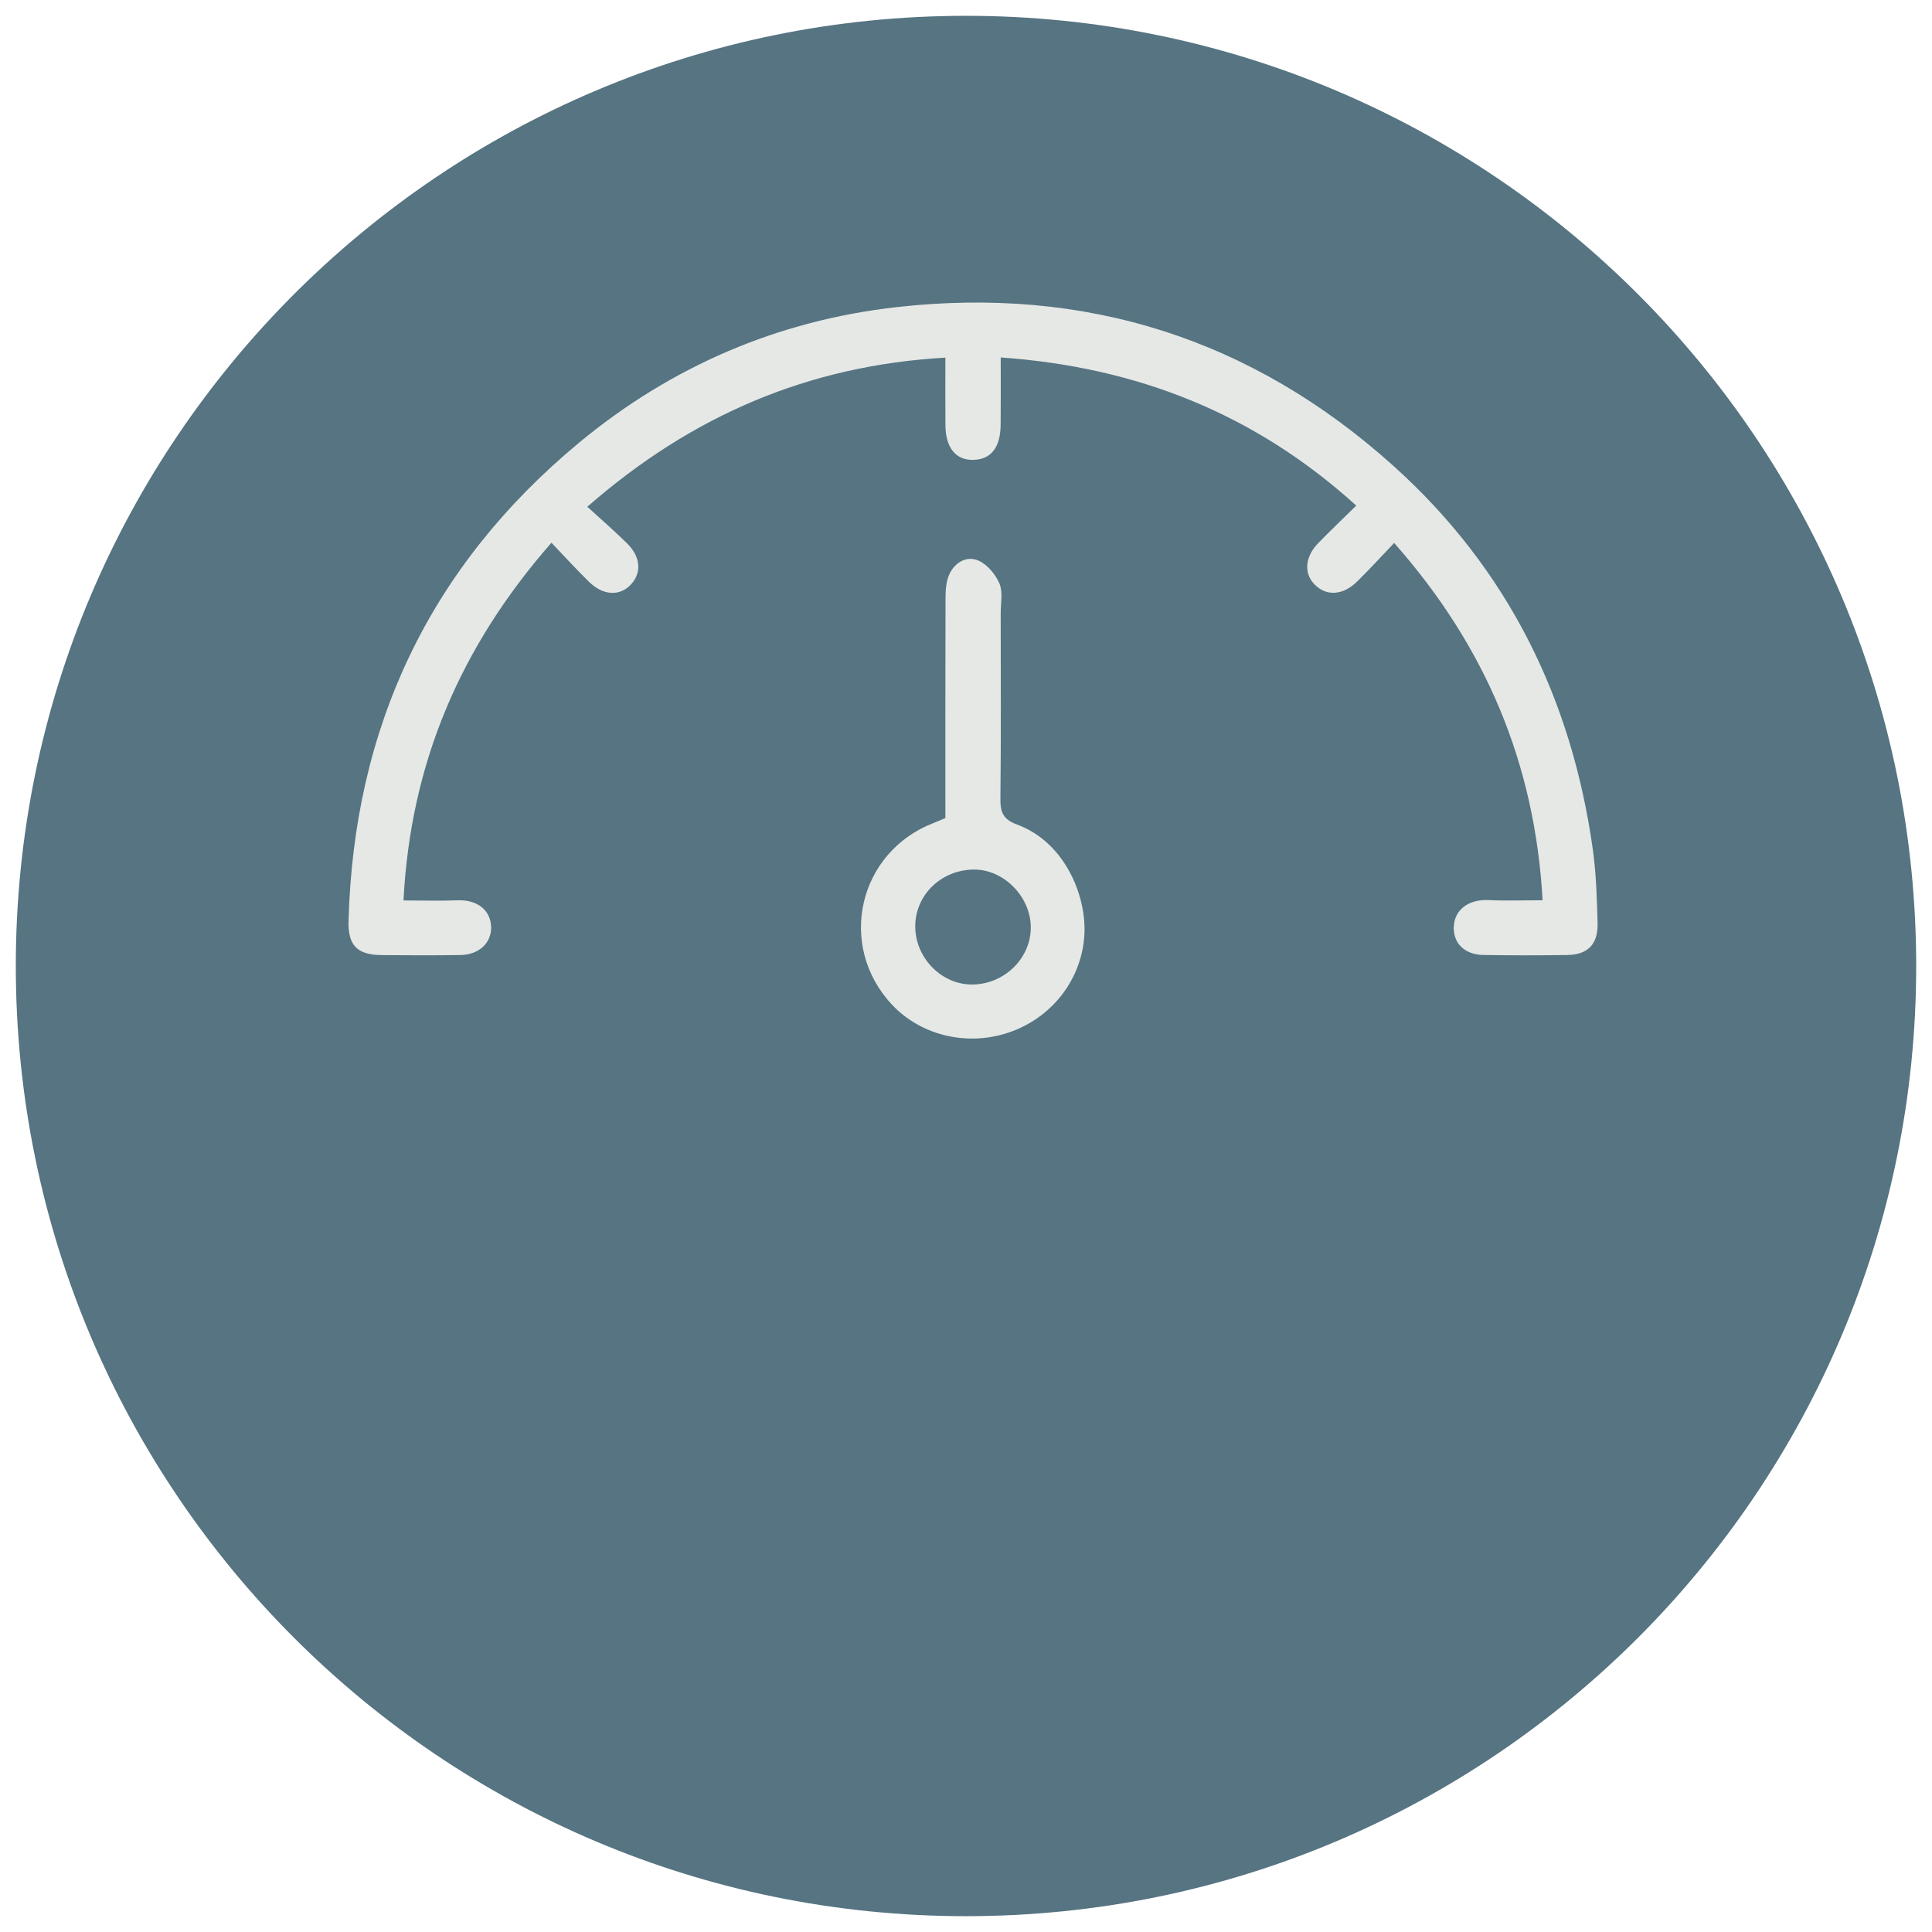
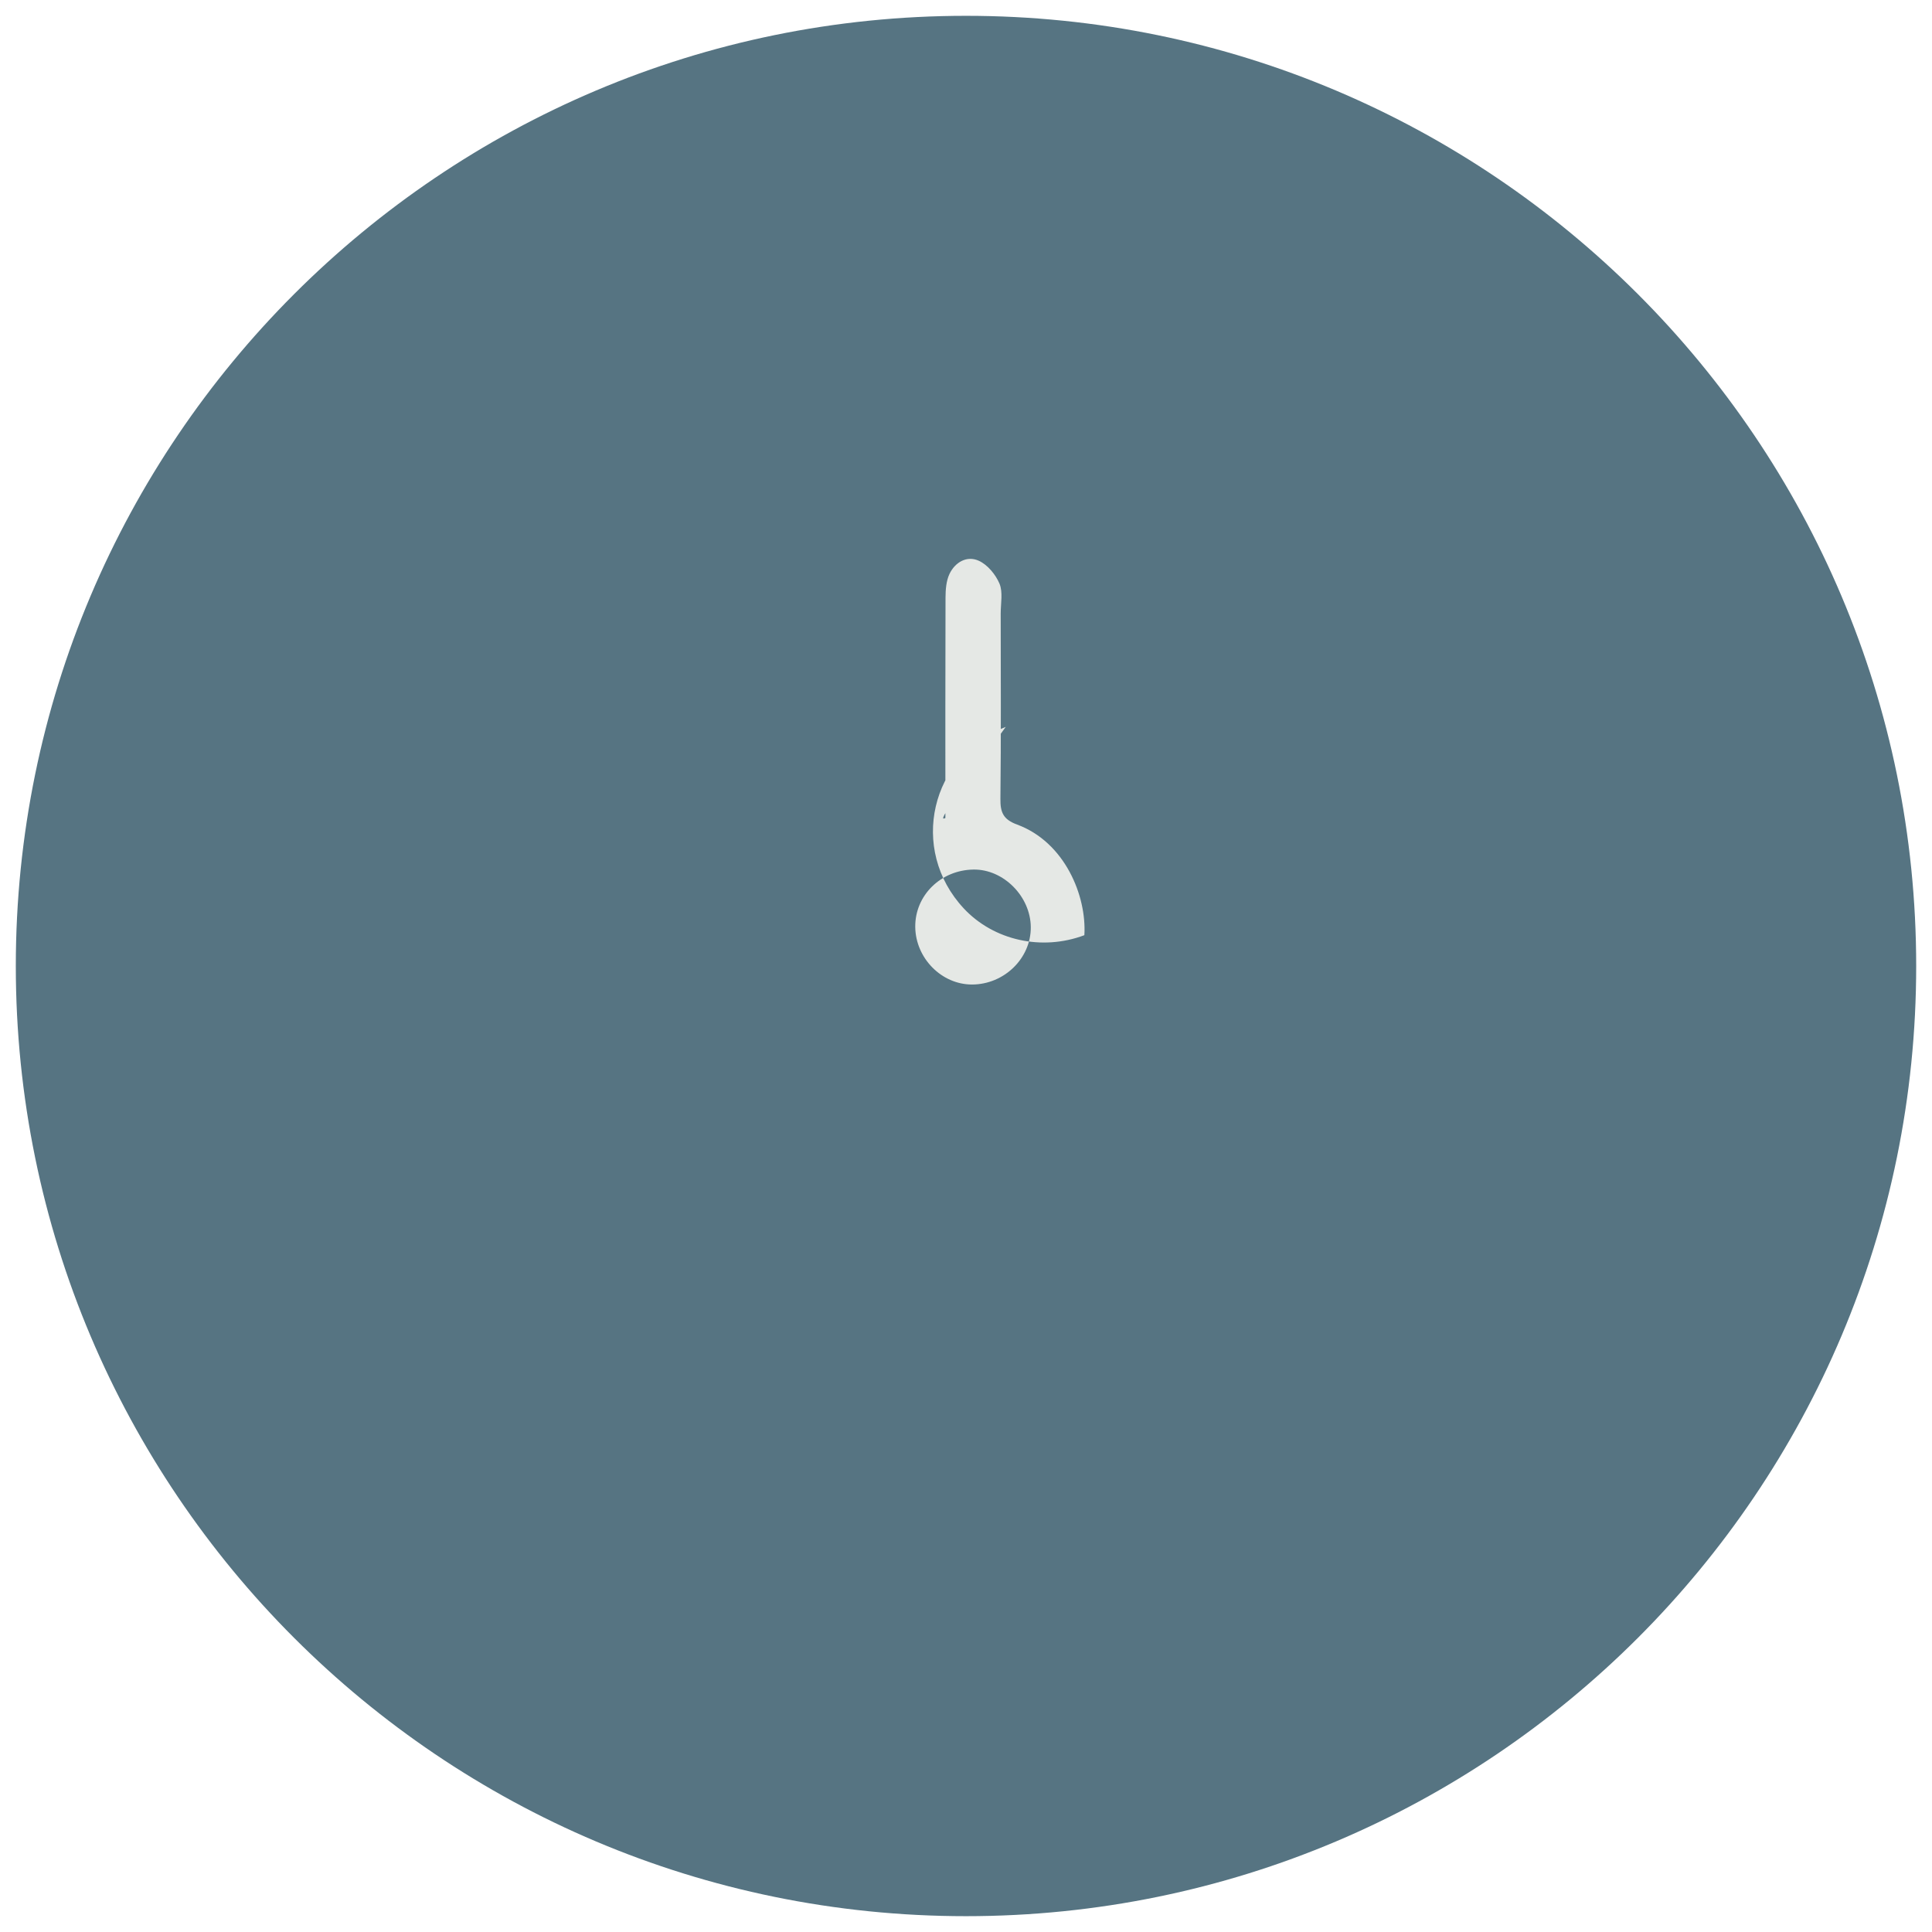
<svg xmlns="http://www.w3.org/2000/svg" version="1.1" id="Layer_1" x="0px" y="0px" width="300px" height="300px" viewBox="0 0 300 300" enable-background="new 0 0 300 300" xml:space="preserve">
  <g>
    <path fill="#567482" d="M297.545,150c0,81.487-66.056,147.543-147.544,147.543C68.513,297.544,2.455,231.487,2.455,150   c0-81.485,66.058-147.544,147.546-147.544C231.489,2.456,297.545,68.516,297.545,150" />
-     <path fill="#E5E8E5" d="M239.533,139.792c-1.188-21.161-8.799-39.369-23.049-55.48c-2.007,2.103-3.816,4.083-5.719,5.96   c-2.244,2.218-4.85,2.348-6.667,0.454c-1.683-1.762-1.455-4.303,0.644-6.448c1.832-1.868,3.723-3.671,5.855-5.771   c-15.702-14.236-34.007-21.515-55.205-23.001c0,3.727,0.025,7.094-0.012,10.46c-0.037,3.56-1.509,5.388-4.276,5.443   c-2.701,0.049-4.273-1.896-4.299-5.392c-0.03-3.374-0.007-6.748-0.007-10.482c-21.27,1.207-39.396,8.995-55.601,23.153   c2.26,2.073,4.318,3.839,6.231,5.745c2.11,2.114,2.222,4.622,0.454,6.42c-1.731,1.758-4.262,1.609-6.431-0.516   c-1.92-1.883-3.736-3.879-5.824-6.061c-14.134,16.119-21.89,34.26-22.971,55.544c3.032,0,5.715,0.085,8.39-0.021   c3.01-0.123,5.141,1.486,5.217,4.143c0.071,2.448-1.88,4.31-4.738,4.354c-4.076,0.06-8.15,0.053-12.229,0.012   c-3.815-0.034-5.279-1.473-5.176-5.311c0.827-30.091,12.569-54.994,35.784-74.246c14.306-11.86,30.874-18.977,49.283-21.057   c29.333-3.318,55.272,4.904,77.251,24.707c17.698,15.944,27.635,36.102,30.907,59.594c0.518,3.734,0.618,7.539,0.729,11.313   c0.096,3.274-1.494,4.931-4.657,4.984c-4.361,0.07-8.727,0.065-13.098-0.004c-2.928-0.049-4.71-1.862-4.572-4.448   c0.128-2.605,2.34-4.207,5.31-4.077C233.74,139.889,236.43,139.792,239.533,139.792" />
-     <path fill="#E5E8E5" d="M146.798,127.021c0-11.552-0.015-22.893,0.022-34.233c0.007-1.227,0.104-2.571,0.609-3.653   c0.874-1.846,2.712-2.898,4.556-2.062c1.364,0.617,2.623,2.148,3.218,3.56c0.55,1.333,0.186,3.054,0.186,4.604   c0.008,9.598,0.063,19.2-0.045,28.798c-0.025,2.106,0.432,3.207,2.587,4.001c7.424,2.738,10.82,11.084,10.449,17.179   c-0.398,6.559-4.652,12.458-11.178,14.912c-6.6,2.485-14.076,0.824-18.724-4.154c-8.554-9.179-5.203-23.685,6.513-28.189   C145.535,127.575,146.062,127.333,146.798,127.021 M150.938,152.876c4.993-0.008,9.163-4.076,9.122-8.914   c-0.037-4.761-4.225-8.985-8.858-8.937c-5.113,0.051-9.145,4.023-9.082,8.937C142.19,148.808,146.222,152.883,150.938,152.876" />
+     <path fill="#E5E8E5" d="M146.798,127.021c0-11.552-0.015-22.893,0.022-34.233c0.007-1.227,0.104-2.571,0.609-3.653   c0.874-1.846,2.712-2.898,4.556-2.062c1.364,0.617,2.623,2.148,3.218,3.56c0.55,1.333,0.186,3.054,0.186,4.604   c0.008,9.598,0.063,19.2-0.045,28.798c-0.025,2.106,0.432,3.207,2.587,4.001c7.424,2.738,10.82,11.084,10.449,17.179   c-6.6,2.485-14.076,0.824-18.724-4.154c-8.554-9.179-5.203-23.685,6.513-28.189   C145.535,127.575,146.062,127.333,146.798,127.021 M150.938,152.876c4.993-0.008,9.163-4.076,9.122-8.914   c-0.037-4.761-4.225-8.985-8.858-8.937c-5.113,0.051-9.145,4.023-9.082,8.937C142.19,148.808,146.222,152.883,150.938,152.876" />
  </g>
</svg>